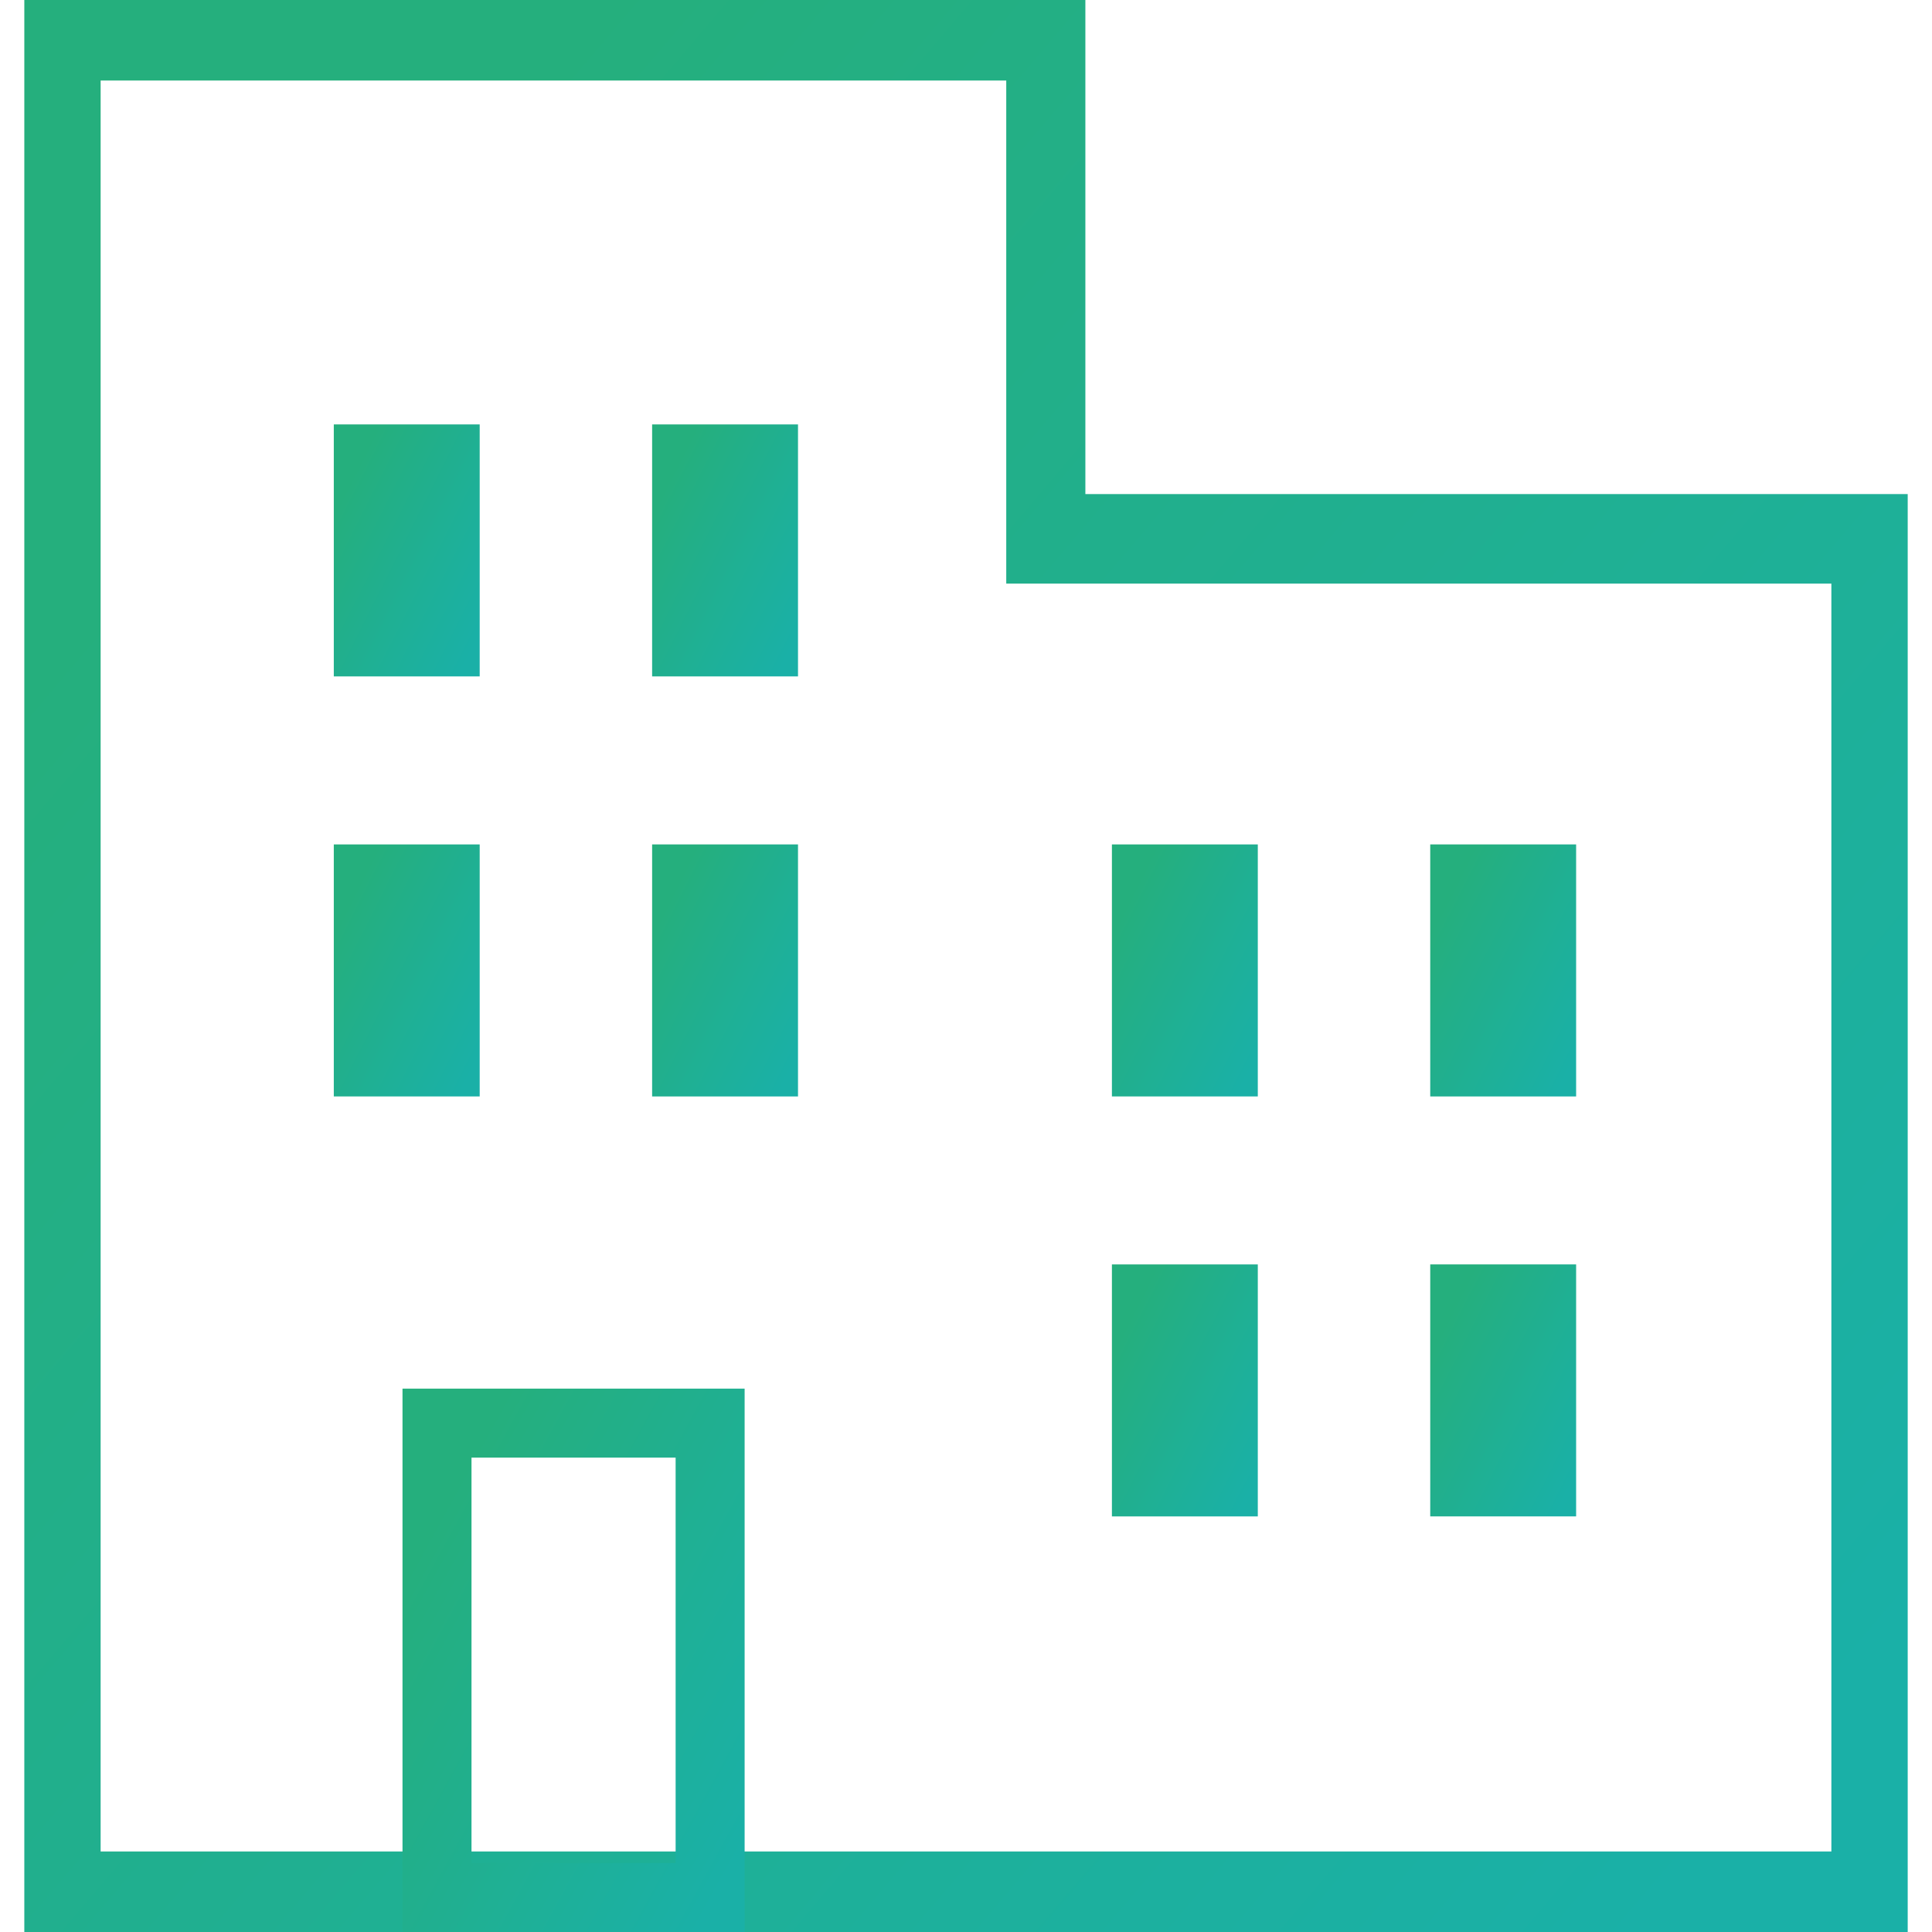
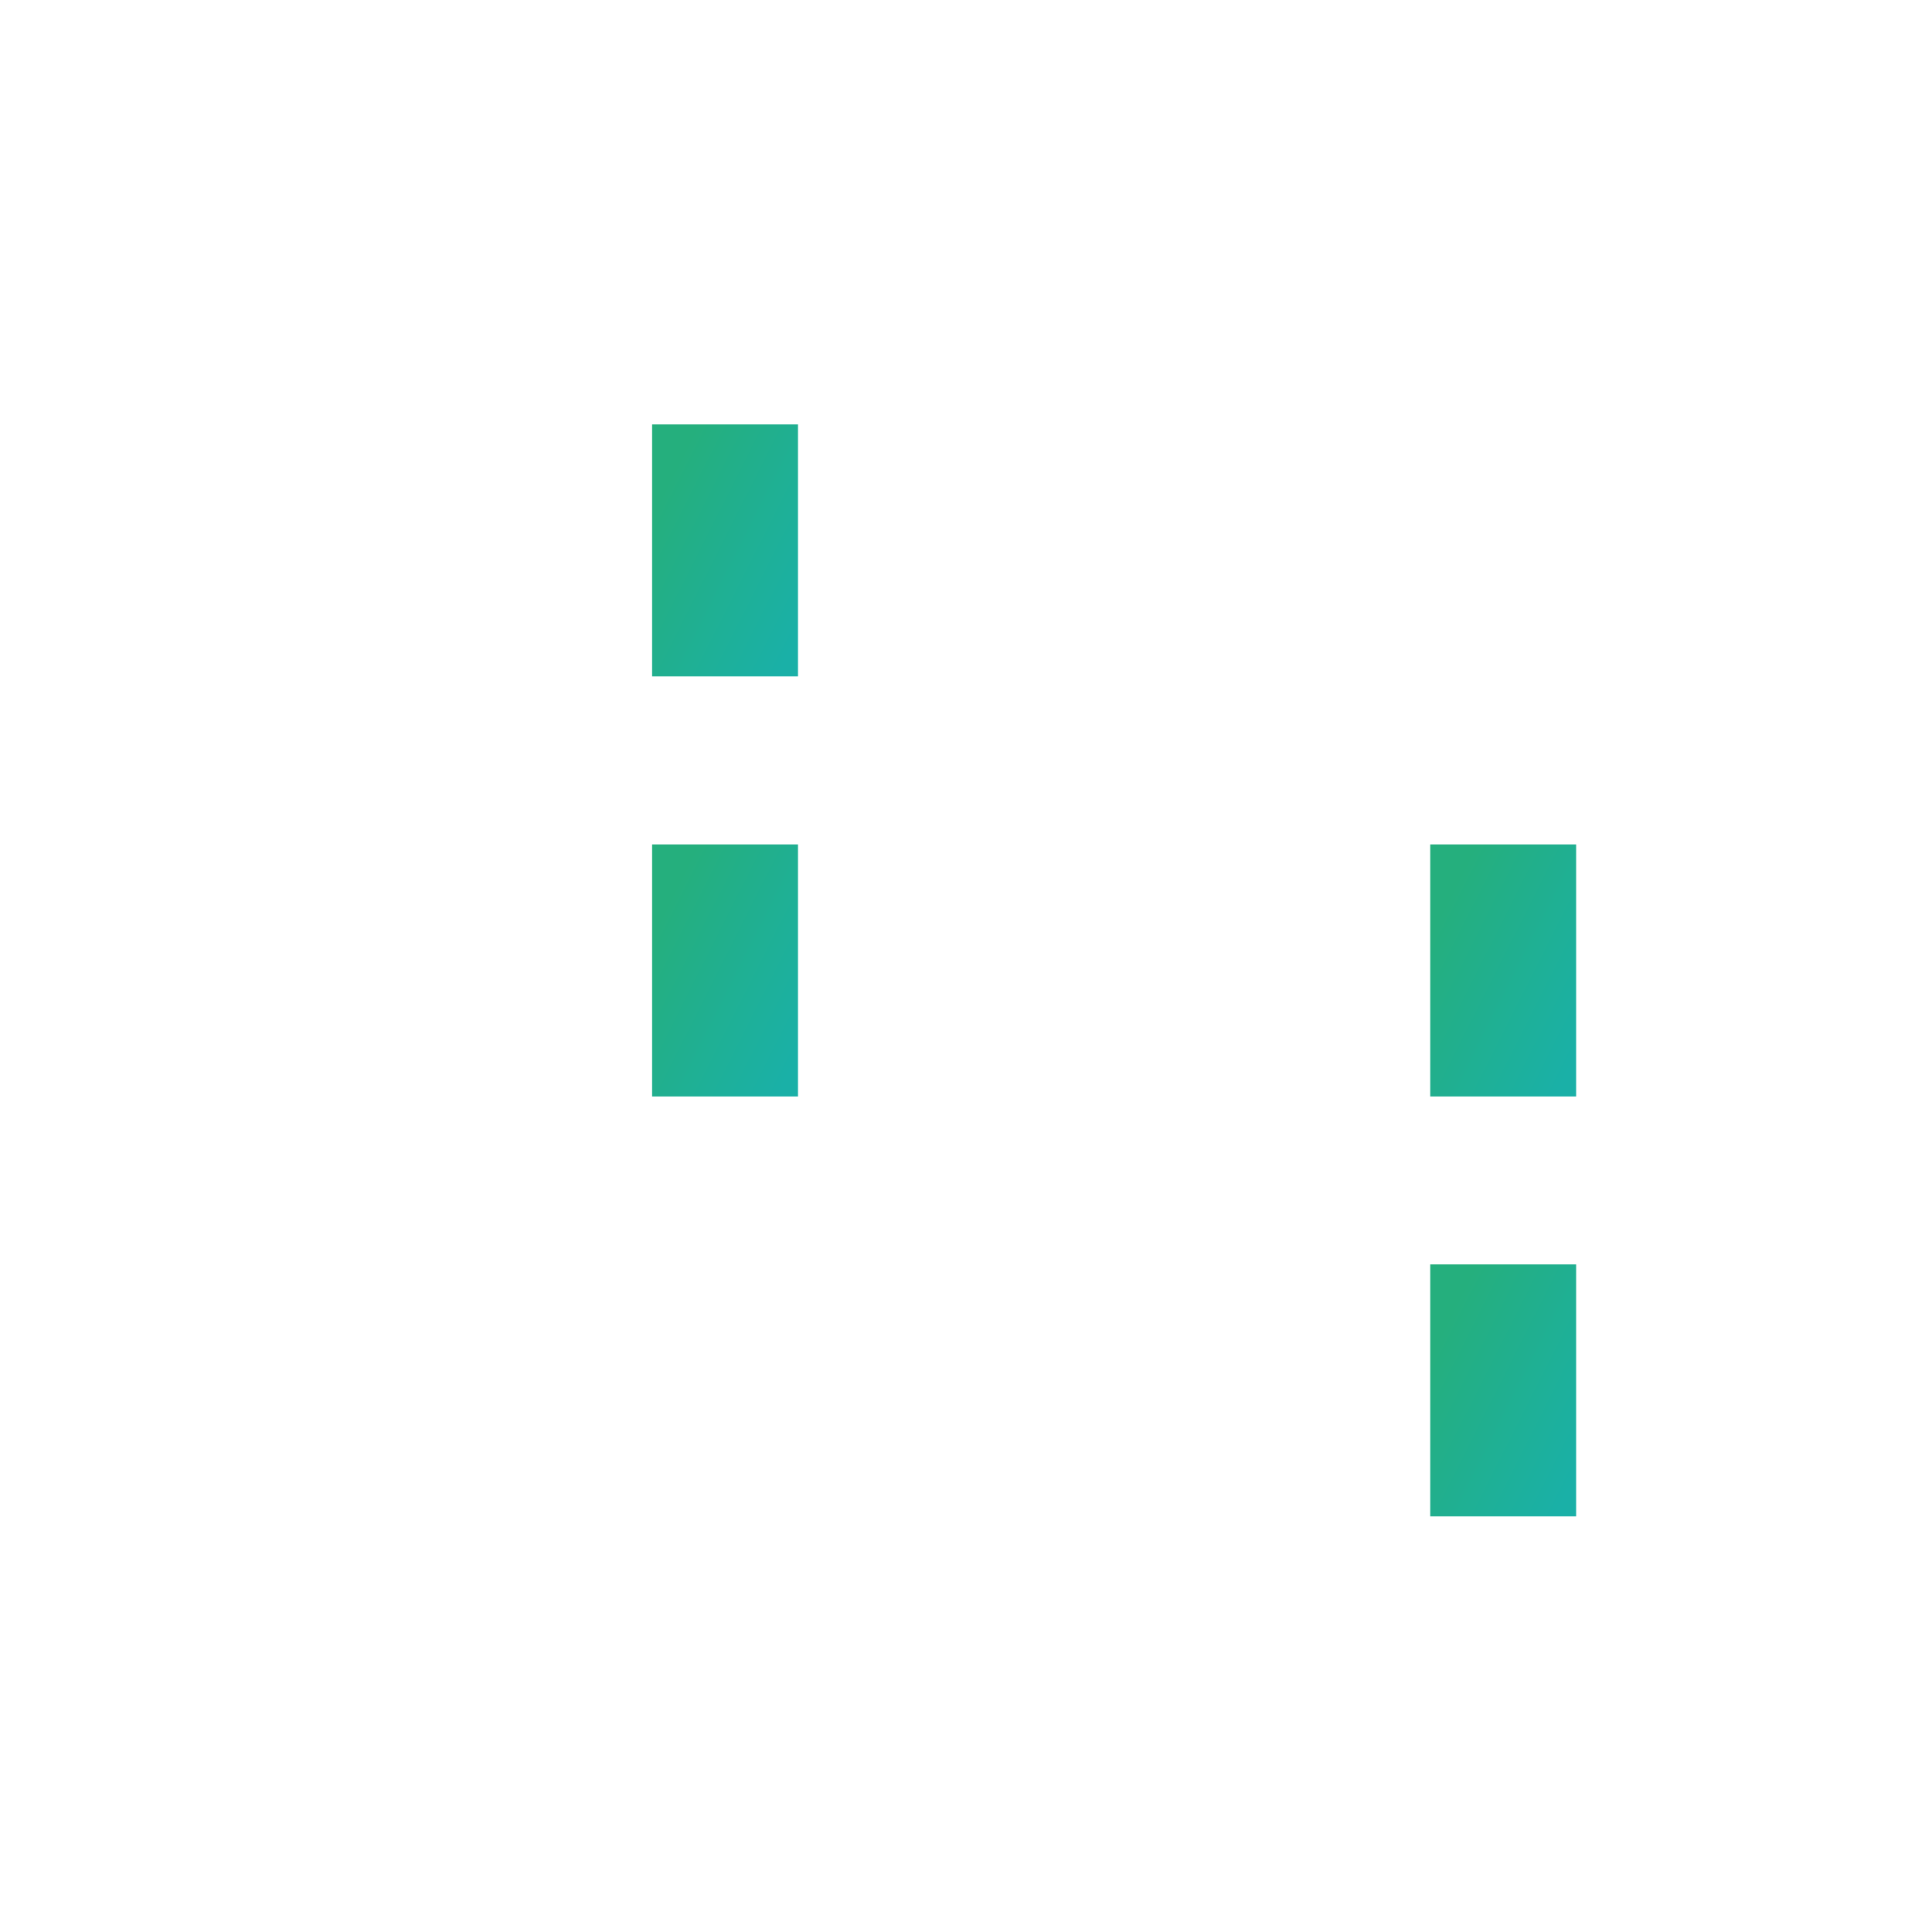
<svg xmlns="http://www.w3.org/2000/svg" width="84" height="84" viewBox="0 0 84 84" fill="none">
-   <path d="M47.273 21.481H47.19V0H1.057v84H82.944V21.481H47.273ZM4.375 80.5V3.5H43.75v21.875h35.875V80.5l-75.25-0Z" fill="url(#paint0_linear_442_7114)" />
-   <path d="M14.513 18.453v10.956h6.343V18.453h-6.343Z" fill="url(#paint1_linear_442_7114)" />
+   <path d="M14.513 18.453h6.343V18.453h-6.343Z" fill="url(#paint1_linear_442_7114)" />
  <path d="M28.353 18.453v10.956h6.343V18.453H28.353Z" fill="url(#paint2_linear_442_7114)" />
-   <path d="M14.513 47.611v.06h6.343V36.714h-6.343v10.896Z" fill="url(#paint3_linear_442_7114)" />
  <path d="M28.353 47.611v.06h6.343V36.714H28.353v10.896Z" fill="url(#paint4_linear_442_7114)" />
-   <path d="M48.344 47.611v.06h6.343V36.714h-6.343v10.896Z" fill="url(#paint5_linear_442_7114)" />
  <path d="M62.184 47.611v.06h6.343V36.714h-6.343v10.896Z" fill="url(#paint6_linear_442_7114)" />
-   <path d="M48.37 54.975h-.026v10.956h6.343V54.975h-6.317Z" fill="url(#paint7_linear_442_7114)" />
  <path d="M62.21 54.975h-.026v10.956h6.343V54.975h-6.317Z" fill="url(#paint8_linear_442_7114)" />
-   <path stroke="url(#paint9_linear_442_7114)" stroke-width="3" d="M19 61.875h11.875V82.5H19z" />
  <defs>
    <linearGradient id="paint0_linear_442_7114" x1="26.4" y1="0" x2="94.015" y2="57.463" gradientUnits="userSpaceOnUse">
      <stop stop-color="#25AF7D" />
      <stop offset="1" stop-color="#1AB0A7" />
    </linearGradient>
    <linearGradient id="paint1_linear_442_7114" x1="16.476" y1="18.453" x2="23.665" y2="22.082" gradientUnits="userSpaceOnUse">
      <stop stop-color="#25AF7D" />
      <stop offset="1" stop-color="#1AB0A7" />
    </linearGradient>
    <linearGradient id="paint2_linear_442_7114" x1="30.316" y1="18.453" x2="37.505" y2="22.082" gradientUnits="userSpaceOnUse">
      <stop stop-color="#25AF7D" />
      <stop offset="1" stop-color="#1AB0A7" />
    </linearGradient>
    <linearGradient id="paint3_linear_442_7114" x1="16.476" y1="36.714" x2="23.665" y2="40.343" gradientUnits="userSpaceOnUse">
      <stop stop-color="#25AF7D" />
      <stop offset="1" stop-color="#1AB0A7" />
    </linearGradient>
    <linearGradient id="paint4_linear_442_7114" x1="30.316" y1="36.714" x2="37.505" y2="40.343" gradientUnits="userSpaceOnUse">
      <stop stop-color="#25AF7D" />
      <stop offset="1" stop-color="#1AB0A7" />
    </linearGradient>
    <linearGradient id="paint5_linear_442_7114" x1="50.307" y1="36.714" x2="57.497" y2="40.343" gradientUnits="userSpaceOnUse">
      <stop stop-color="#25AF7D" />
      <stop offset="1" stop-color="#1AB0A7" />
    </linearGradient>
    <linearGradient id="paint6_linear_442_7114" x1="64.147" y1="36.714" x2="71.337" y2="40.343" gradientUnits="userSpaceOnUse">
      <stop stop-color="#25AF7D" />
      <stop offset="1" stop-color="#1AB0A7" />
    </linearGradient>
    <linearGradient id="paint7_linear_442_7114" x1="50.307" y1="54.975" x2="57.497" y2="58.604" gradientUnits="userSpaceOnUse">
      <stop stop-color="#25AF7D" />
      <stop offset="1" stop-color="#1AB0A7" />
    </linearGradient>
    <linearGradient id="paint8_linear_442_7114" x1="64.147" y1="54.975" x2="71.337" y2="58.604" gradientUnits="userSpaceOnUse">
      <stop stop-color="#25AF7D" />
      <stop offset="1" stop-color="#1AB0A7" />
    </linearGradient>
    <linearGradient id="paint9_linear_442_7114" x1="22.104" y1="60.375" x2="38.359" y2="69.298" gradientUnits="userSpaceOnUse">
      <stop stop-color="#25AF7D" />
      <stop offset="1" stop-color="#1AB0A7" />
    </linearGradient>
  </defs>
</svg>